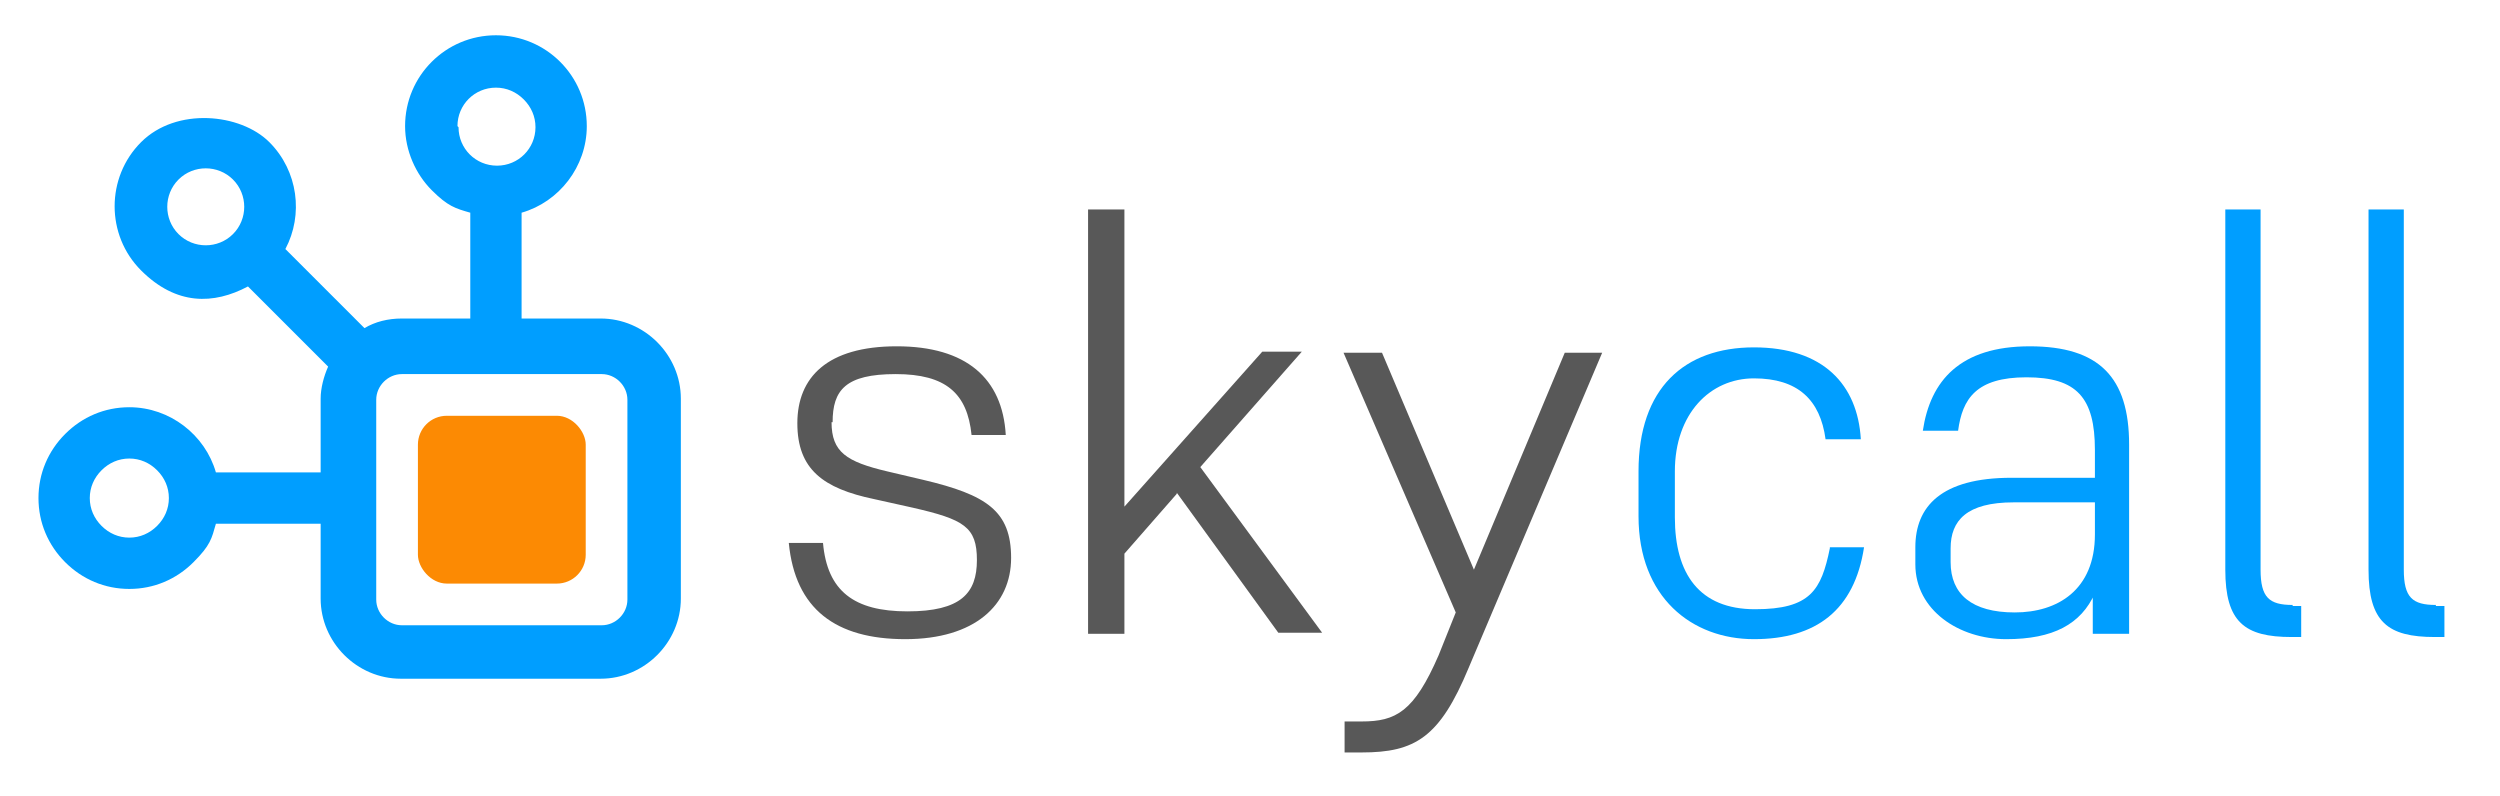
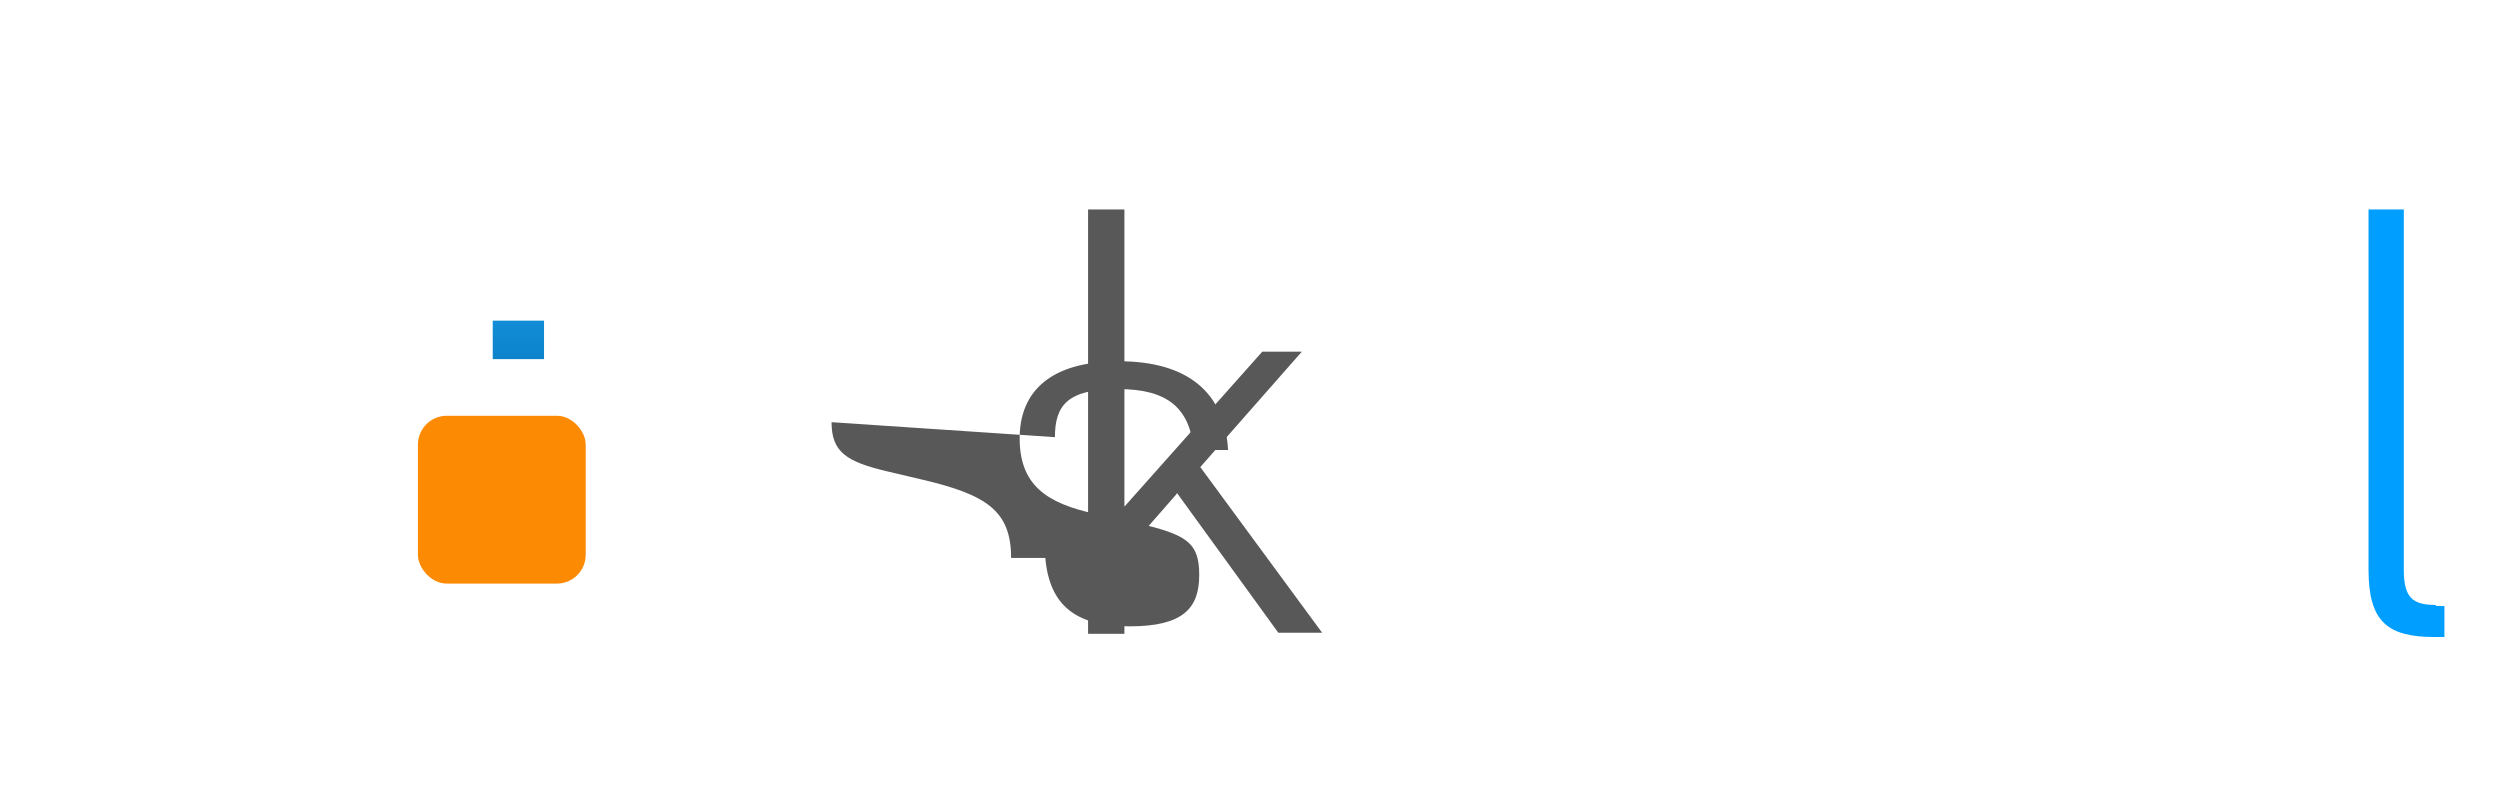
<svg xmlns="http://www.w3.org/2000/svg" id="Layer_1" version="1.1" viewBox="0 0 233.9 74.5">
  <defs>
    <style>
      .st0 {
        fill: #fc8a03;
      }

      .st1 {
        fill: url(#linear-gradient);
      }

      .st2 {
        fill: #585858;
      }

      .st3 {
        fill: #009eff;
      }
    </style>
    <linearGradient id="linear-gradient" x1="48.5" y1="54.3" x2="48.5" y2="16.3" gradientUnits="userSpaceOnUse">
      <stop offset="0" stop-color="#004790" />
      <stop offset="1" stop-color="#19b5fe" />
    </linearGradient>
  </defs>
  <g>
-     <path class="st2" d="M77.8,39.5c0,2.8,1.4,3.7,5.2,4.6l3.4.8c5.9,1.4,8.2,2.9,8.2,7.3s-3.4,7.6-9.9,7.6-10.3-2.8-10.9-9h3.2c.4,4.5,2.9,6.4,7.9,6.4s6.5-1.7,6.5-4.8-1.2-3.8-6-4.9l-3.6-.8c-4.8-1-7.2-2.8-7.2-7.1s2.8-7.2,9.3-7.2,9.9,3,10.2,8.3h-3.2c-.4-3.9-2.4-5.7-7.1-5.7s-5.9,1.5-5.9,4.5Z" />
+     <path class="st2" d="M77.8,39.5c0,2.8,1.4,3.7,5.2,4.6l3.4.8c5.9,1.4,8.2,2.9,8.2,7.3h3.2c.4,4.5,2.9,6.4,7.9,6.4s6.5-1.7,6.5-4.8-1.2-3.8-6-4.9l-3.6-.8c-4.8-1-7.2-2.8-7.2-7.1s2.8-7.2,9.3-7.2,9.9,3,10.2,8.3h-3.2c-.4-3.9-2.4-5.7-7.1-5.7s-5.9,1.5-5.9,4.5Z" />
    <path class="st2" d="M110.1,46.2l-4.9,5.6v7.5h-3.4V19.6h3.4v27.8l12.9-14.5h3.7l-9.5,10.8,11.4,15.5h-4.1l-9.5-13.1Z" />
-     <path class="st2" d="M125.8,70.4v-2.9h1.6c3.2,0,4.9-.9,7.2-6.2l1.6-4-10.5-24.3h3.6l8.6,20.3,8.5-20.3h3.5l-12.5,29.5c-2.7,6.5-5,7.9-10,7.9h-1.5Z" />
-     <path class="st3" d="M171.2,51.2h3.2c-.9,5.9-4.5,8.6-10.3,8.6s-10.8-3.9-10.8-11.5v-4.2c0-7.8,4.3-11.6,10.8-11.6s9.7,3.5,10,8.6h-3.3c-.5-3.7-2.6-5.7-6.7-5.7s-7.4,3.3-7.4,8.7v4.3c0,5.3,2.3,8.6,7.5,8.6s6.2-1.8,7-5.7Z" />
-     <path class="st3" d="M196,55.5c-1.3,2.9-3.9,4.3-8.3,4.3s-8.5-2.7-8.5-7v-1.6c0-3.8,2.4-6.5,9-6.5h7.8v-2.6c0-4.9-1.7-6.8-6.4-6.8s-6,2-6.4,5h-3.3c.7-4.7,3.5-7.9,10-7.9s9.3,2.9,9.3,9.2v17.7h-3.4v-3.8ZM196,50v-3h-7.6c-4.4,0-5.9,1.7-5.9,4.3v1.3c0,3,2,4.7,6,4.7s7.5-2.1,7.5-7.3Z" />
-     <path class="st3" d="M214.5,56.7h.8v2.9h-.9c-4.4,0-6.2-1.4-6.2-6.3V19.6h3.3v33.7c0,2.6.8,3.3,3,3.3Z" />
    <path class="st3" d="M227.9,56.7h.8v2.9h-.9c-4.4,0-6.2-1.4-6.2-6.3V19.6h3.3v33.7c0,2.6.8,3.3,3,3.3Z" />
  </g>
  <g>
    <rect class="st1" x="46.1" y="30" width="4.8" height="3.6" />
-     <path class="st3" d="M56.3,29.8h-7.5v-9.9c3.5-1,6.1-4.3,6.1-8.1,0-4.7-3.8-8.5-8.5-8.5-4.7,0-8.5,3.8-8.5,8.5,0,2.3,1,4.5,2.5,6s2.2,1.7,3.6,2.1v9.9h-6.4c-1.3,0-2.5.3-3.5.9l-7.4-7.4c1.7-3.2,1.2-7.3-1.5-10s-8.7-3.3-12,0-3.3,8.7,0,12,6.8,3.2,10,1.5l7.5,7.5c-.4.9-.7,2-.7,3v6.9h-9.8c-1-3.5-4.3-6.1-8.1-6.1-2.3,0-4.4.9-6,2.5s-2.5,3.7-2.5,6c0,2.3.9,4.4,2.5,6s3.7,2.5,6,2.5c2.3,0,4.4-.9,6-2.5s1.7-2.2,2.1-3.6h9.8v7c0,4.1,3.4,7.5,7.5,7.5h18.7c4.1,0,7.5-3.4,7.5-7.5v-18.7c0-4.1-3.4-7.5-7.5-7.5ZM42.8,11.8c0-2,1.6-3.6,3.6-3.6,1,0,1.9.4,2.6,1.1.7.7,1.1,1.6,1.1,2.6,0,2-1.6,3.6-3.6,3.6-2,0-3.6-1.6-3.6-3.6ZM21.8,21.9c-1.4,1.4-3.7,1.4-5.1,0-1.4-1.4-1.4-3.7,0-5.1,1.4-1.4,3.7-1.4,5.1,0,1.4,1.4,1.4,3.7,0,5.1ZM14.7,49.2c-.7.7-1.6,1.1-2.6,1.1h0c-1,0-1.9-.4-2.6-1.1s-1.1-1.6-1.1-2.6c0-1,.4-1.9,1.1-2.6s1.6-1.1,2.6-1.1,1.9.4,2.6,1.1,1.1,1.6,1.1,2.6c0,1-.4,1.9-1.1,2.6ZM58.7,56.1c0,1.3-1.1,2.4-2.4,2.4h-18.7c-1.3,0-2.4-1.1-2.4-2.4v-18.7c0-1.3,1.1-2.4,2.4-2.4h18.7c1.3,0,2.4,1.1,2.4,2.4v18.7Z" />
    <rect class="st0" x="39.1" y="38.9" width="15.7" height="15.7" rx="2.7" ry="2.7" />
  </g>
</svg>